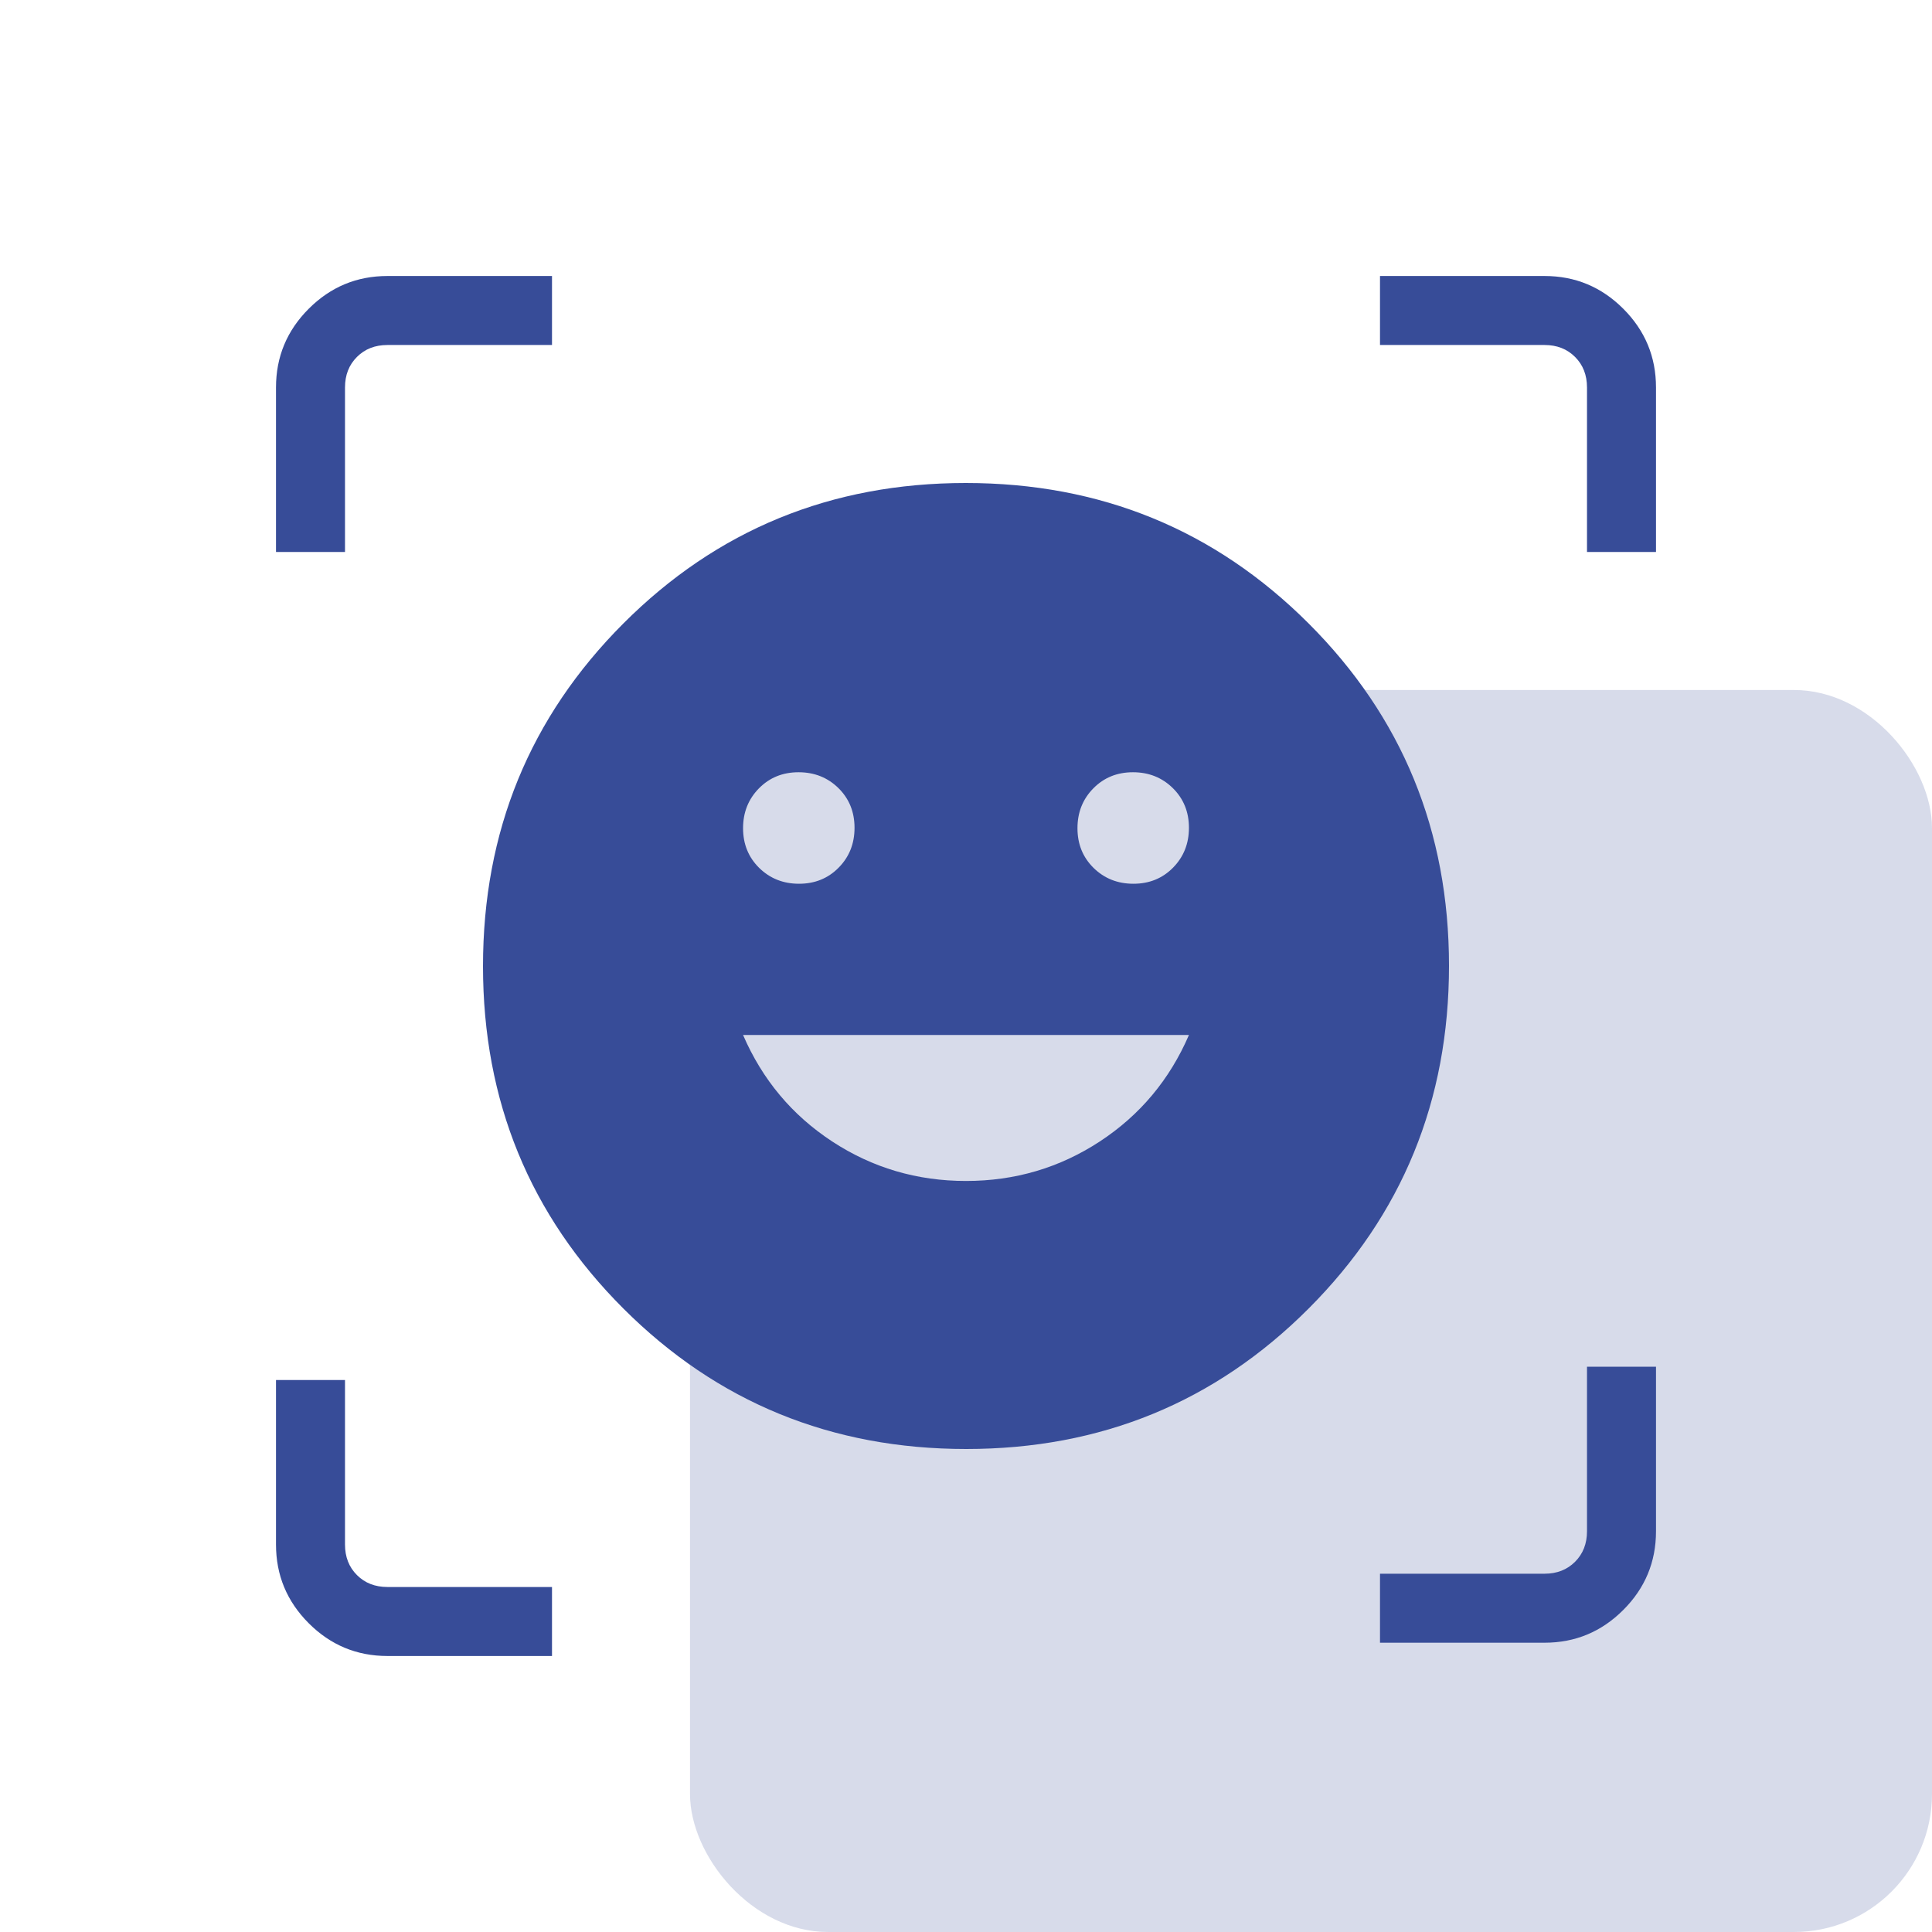
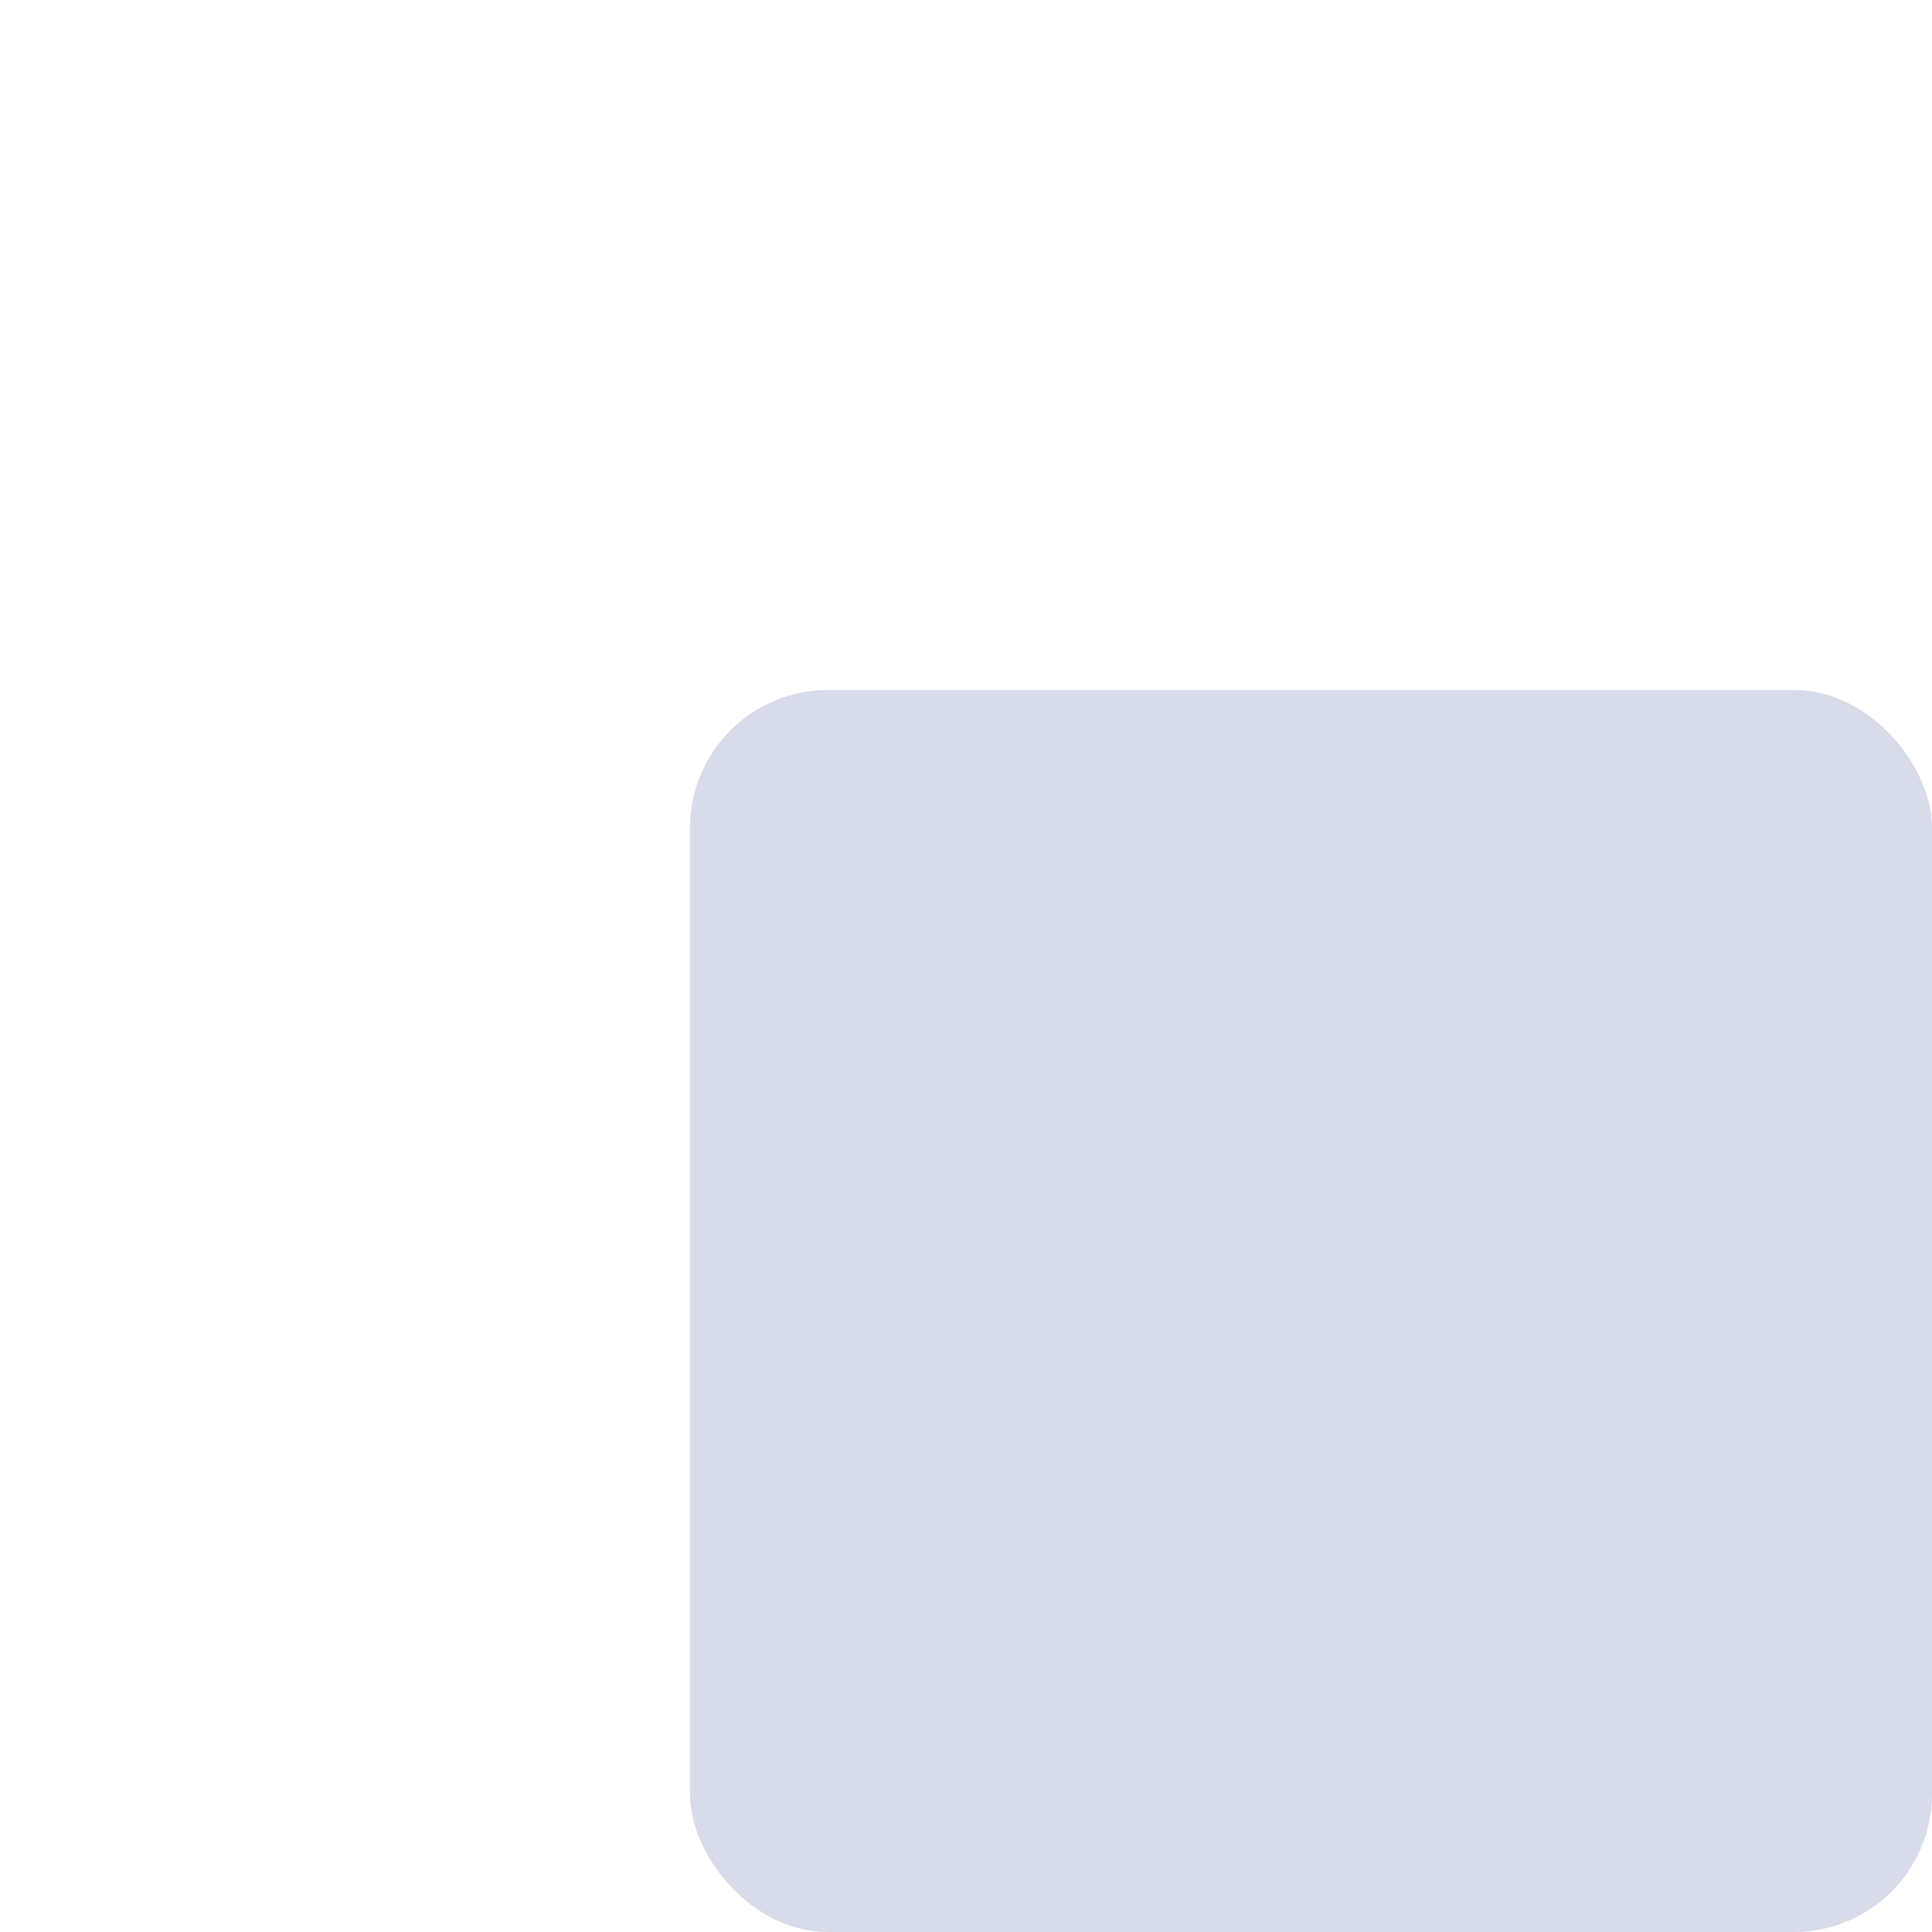
<svg xmlns="http://www.w3.org/2000/svg" width="56" height="56" viewBox="0 0 56 56" fill="none">
  <rect x="20" y="20" width="36" height="36" rx="4" fill="#374C98" fill-opacity="0.2" />
  <mask id="mask0_5555_4257" style="mask-type:alpha" maskUnits="userSpaceOnUse" x="4" y="4" width="48" height="48">
-     <rect x="4" y="4" width="48" height="48" fill="#D9D9D9" />
-   </mask>
+     </mask>
  <g mask="url(#mask0_5555_4257)">
-     <path d="M27.994 14C31.901 14 35.212 15.356 37.927 18.067C40.642 20.778 42 24.087 42 27.994C42 31.901 40.644 35.212 37.933 37.927C35.222 40.642 31.913 42 28.006 42C24.099 42 20.788 40.644 18.073 37.933C15.358 35.222 14 31.913 14 28.006C14 24.099 15.356 20.788 18.067 18.073C20.778 15.358 24.087 14 27.994 14ZM28 34.231C29.421 34.231 30.713 33.849 31.877 33.087C33.041 32.324 33.903 31.295 34.462 30H21.538C22.098 31.295 22.959 32.324 24.123 33.087C25.287 33.849 26.579 34.231 28 34.231ZM21.538 24.006C21.538 24.466 21.694 24.849 22.005 25.156C22.316 25.462 22.701 25.616 23.16 25.616C23.62 25.616 24.003 25.46 24.309 25.149C24.616 24.838 24.769 24.453 24.769 23.994C24.769 23.534 24.614 23.151 24.303 22.844C23.992 22.538 23.607 22.384 23.147 22.384C22.687 22.384 22.304 22.54 21.998 22.851C21.692 23.162 21.538 23.547 21.538 24.006ZM31.231 24.006C31.231 24.466 31.386 24.849 31.697 25.156C32.008 25.462 32.393 25.616 32.853 25.616C33.313 25.616 33.696 25.46 34.002 25.149C34.308 24.838 34.462 24.453 34.462 23.994C34.462 23.534 34.306 23.151 33.995 22.844C33.684 22.538 33.299 22.384 32.84 22.384C32.38 22.384 31.997 22.54 31.691 22.851C31.384 23.162 31.231 23.547 31.231 24.006ZM8 16V11.231C8 10.342 8.316 9.582 8.949 8.949C9.582 8.316 10.342 8 11.231 8H16V10H11.231C10.872 10 10.577 10.115 10.346 10.346C10.115 10.577 10 10.872 10 11.231V16H8ZM16 48H11.231C10.342 48 9.582 47.684 8.949 47.051C8.316 46.418 8 45.658 8 44.769V40H10V44.769C10 45.128 10.115 45.423 10.346 45.654C10.577 45.885 10.872 46 11.231 46H16V48ZM40 47.615V45.615H44.769C45.128 45.615 45.423 45.5 45.654 45.269C45.885 45.038 46 44.743 46 44.385V39.615H48V44.385C48 45.273 47.684 46.034 47.051 46.666C46.418 47.299 45.658 47.615 44.769 47.615H40ZM46 16V11.231C46 10.872 45.885 10.577 45.654 10.346C45.423 10.115 45.128 10 44.769 10H40V8H44.769C45.658 8 46.418 8.316 47.051 8.949C47.684 9.582 48 10.342 48 11.231V16H46Z" fill="#374C98" />
-   </g>
+     </g>
</svg>